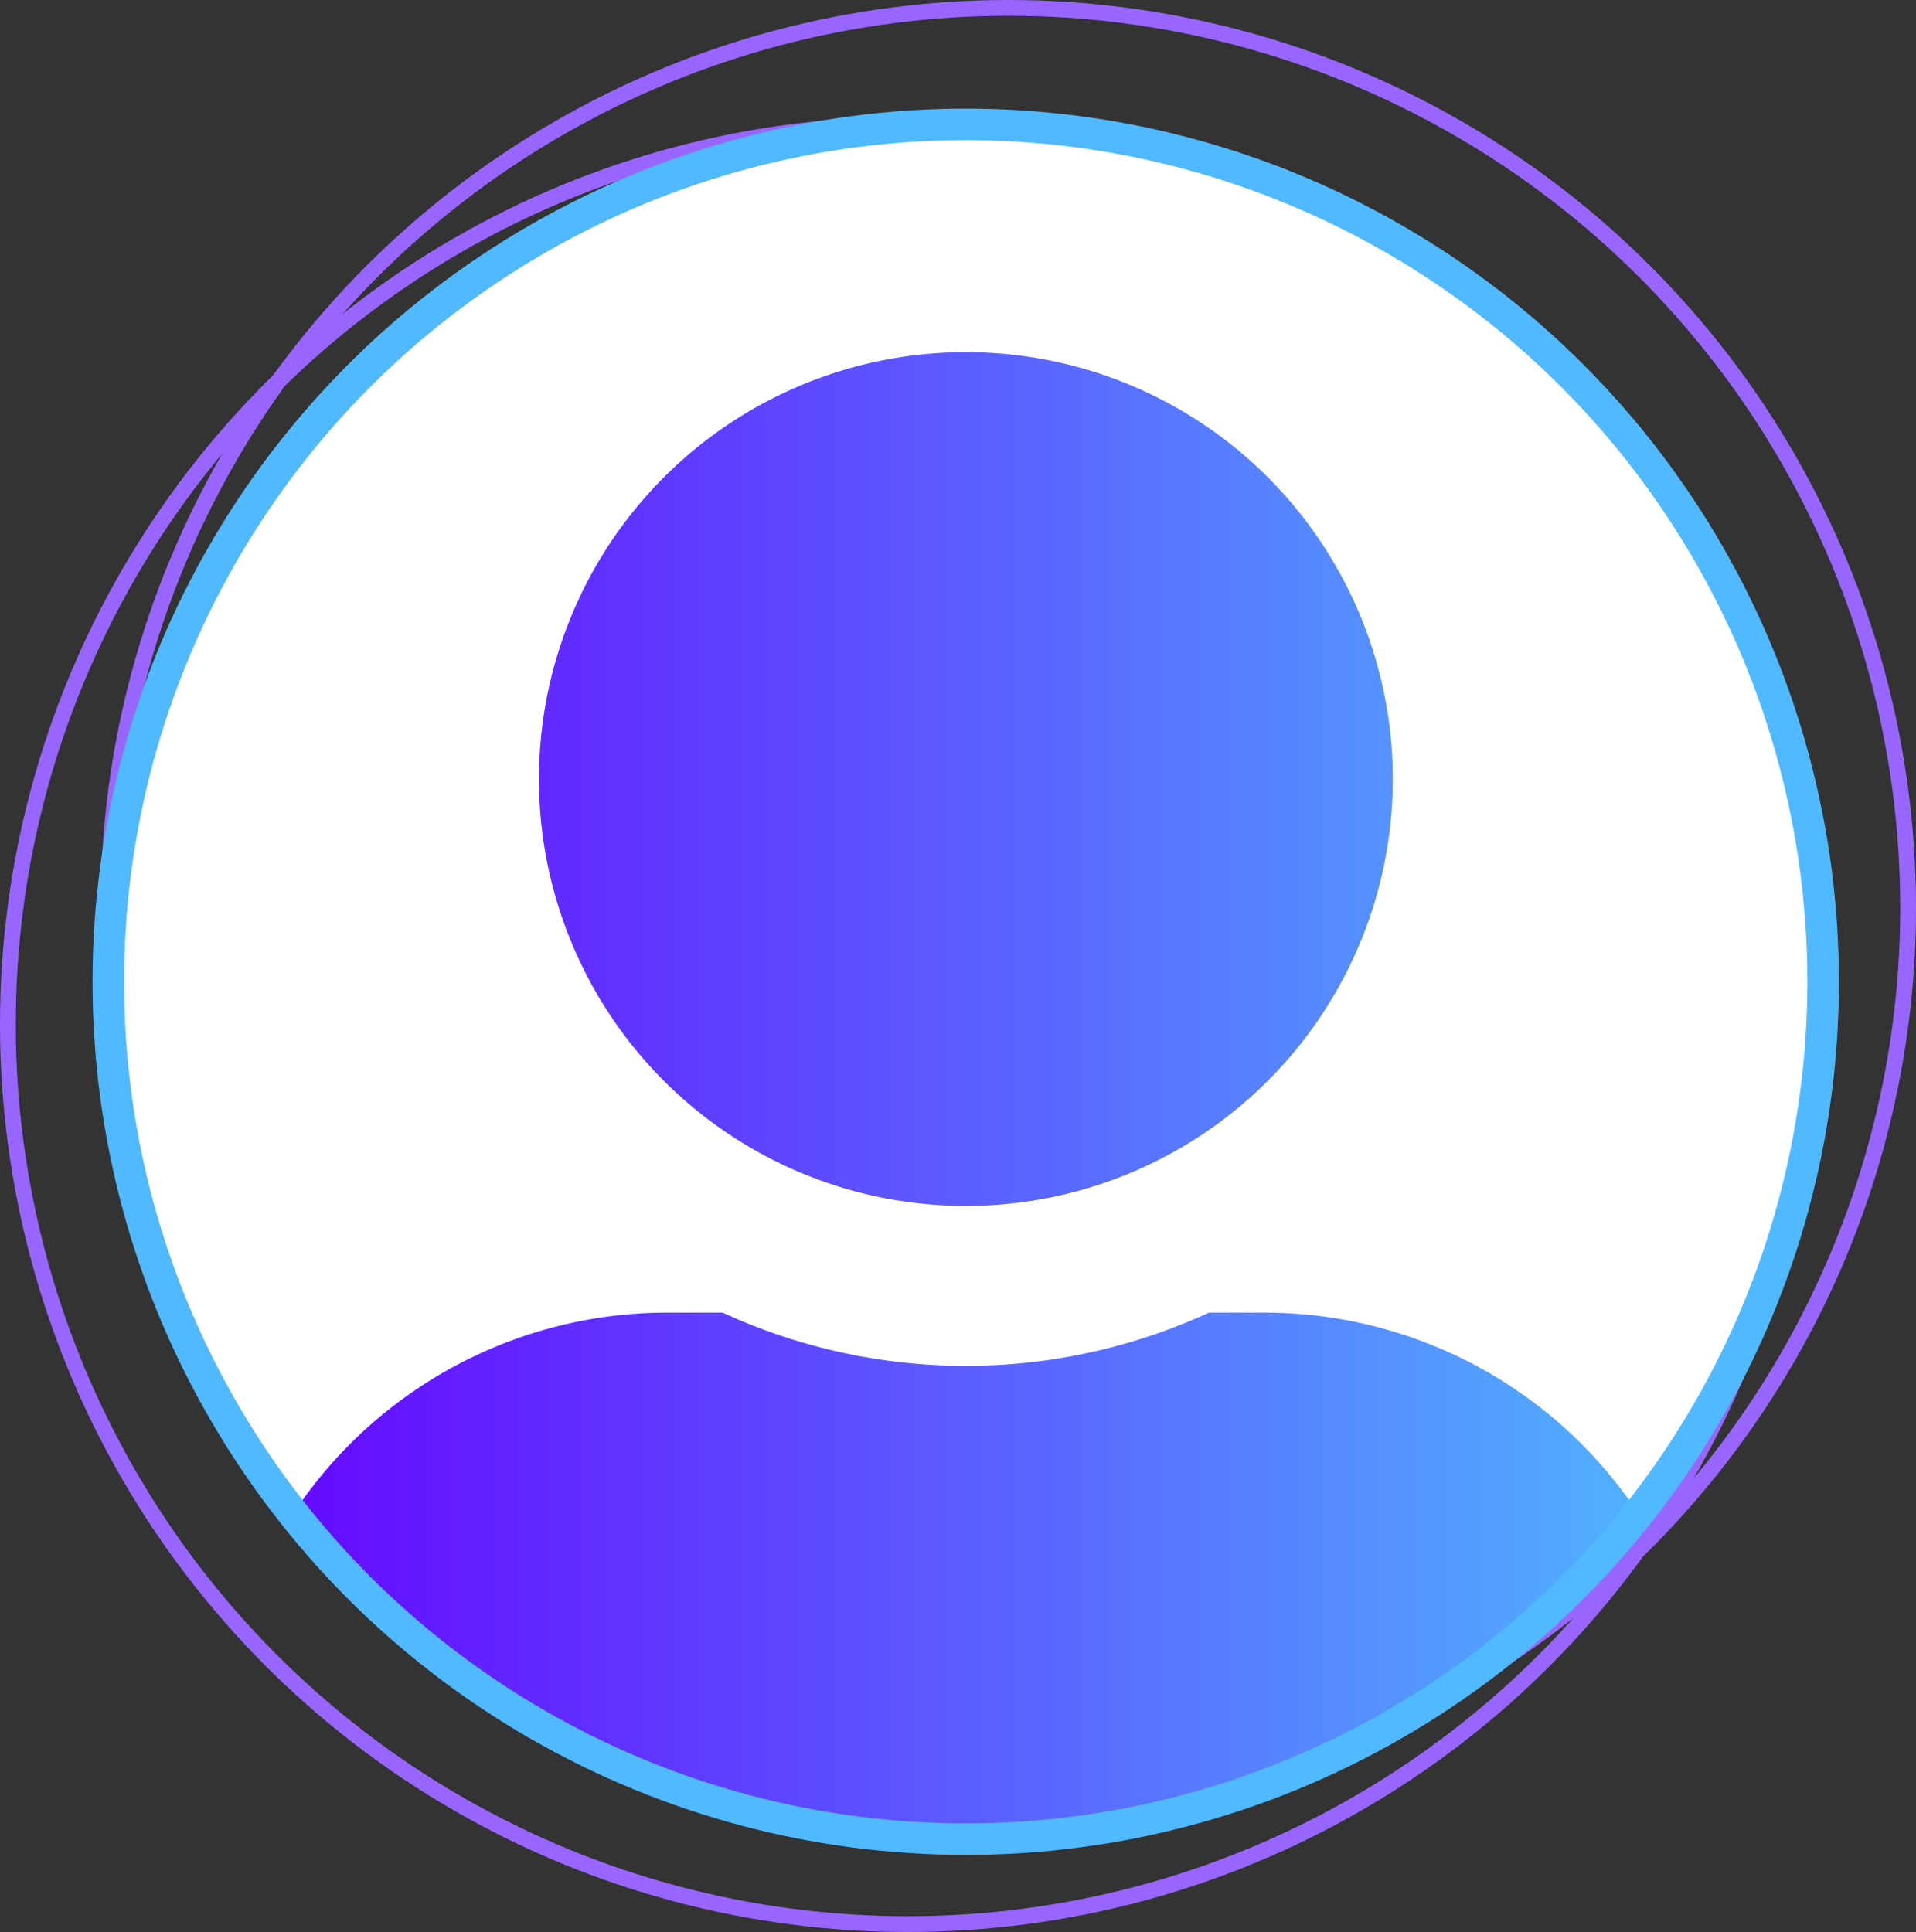
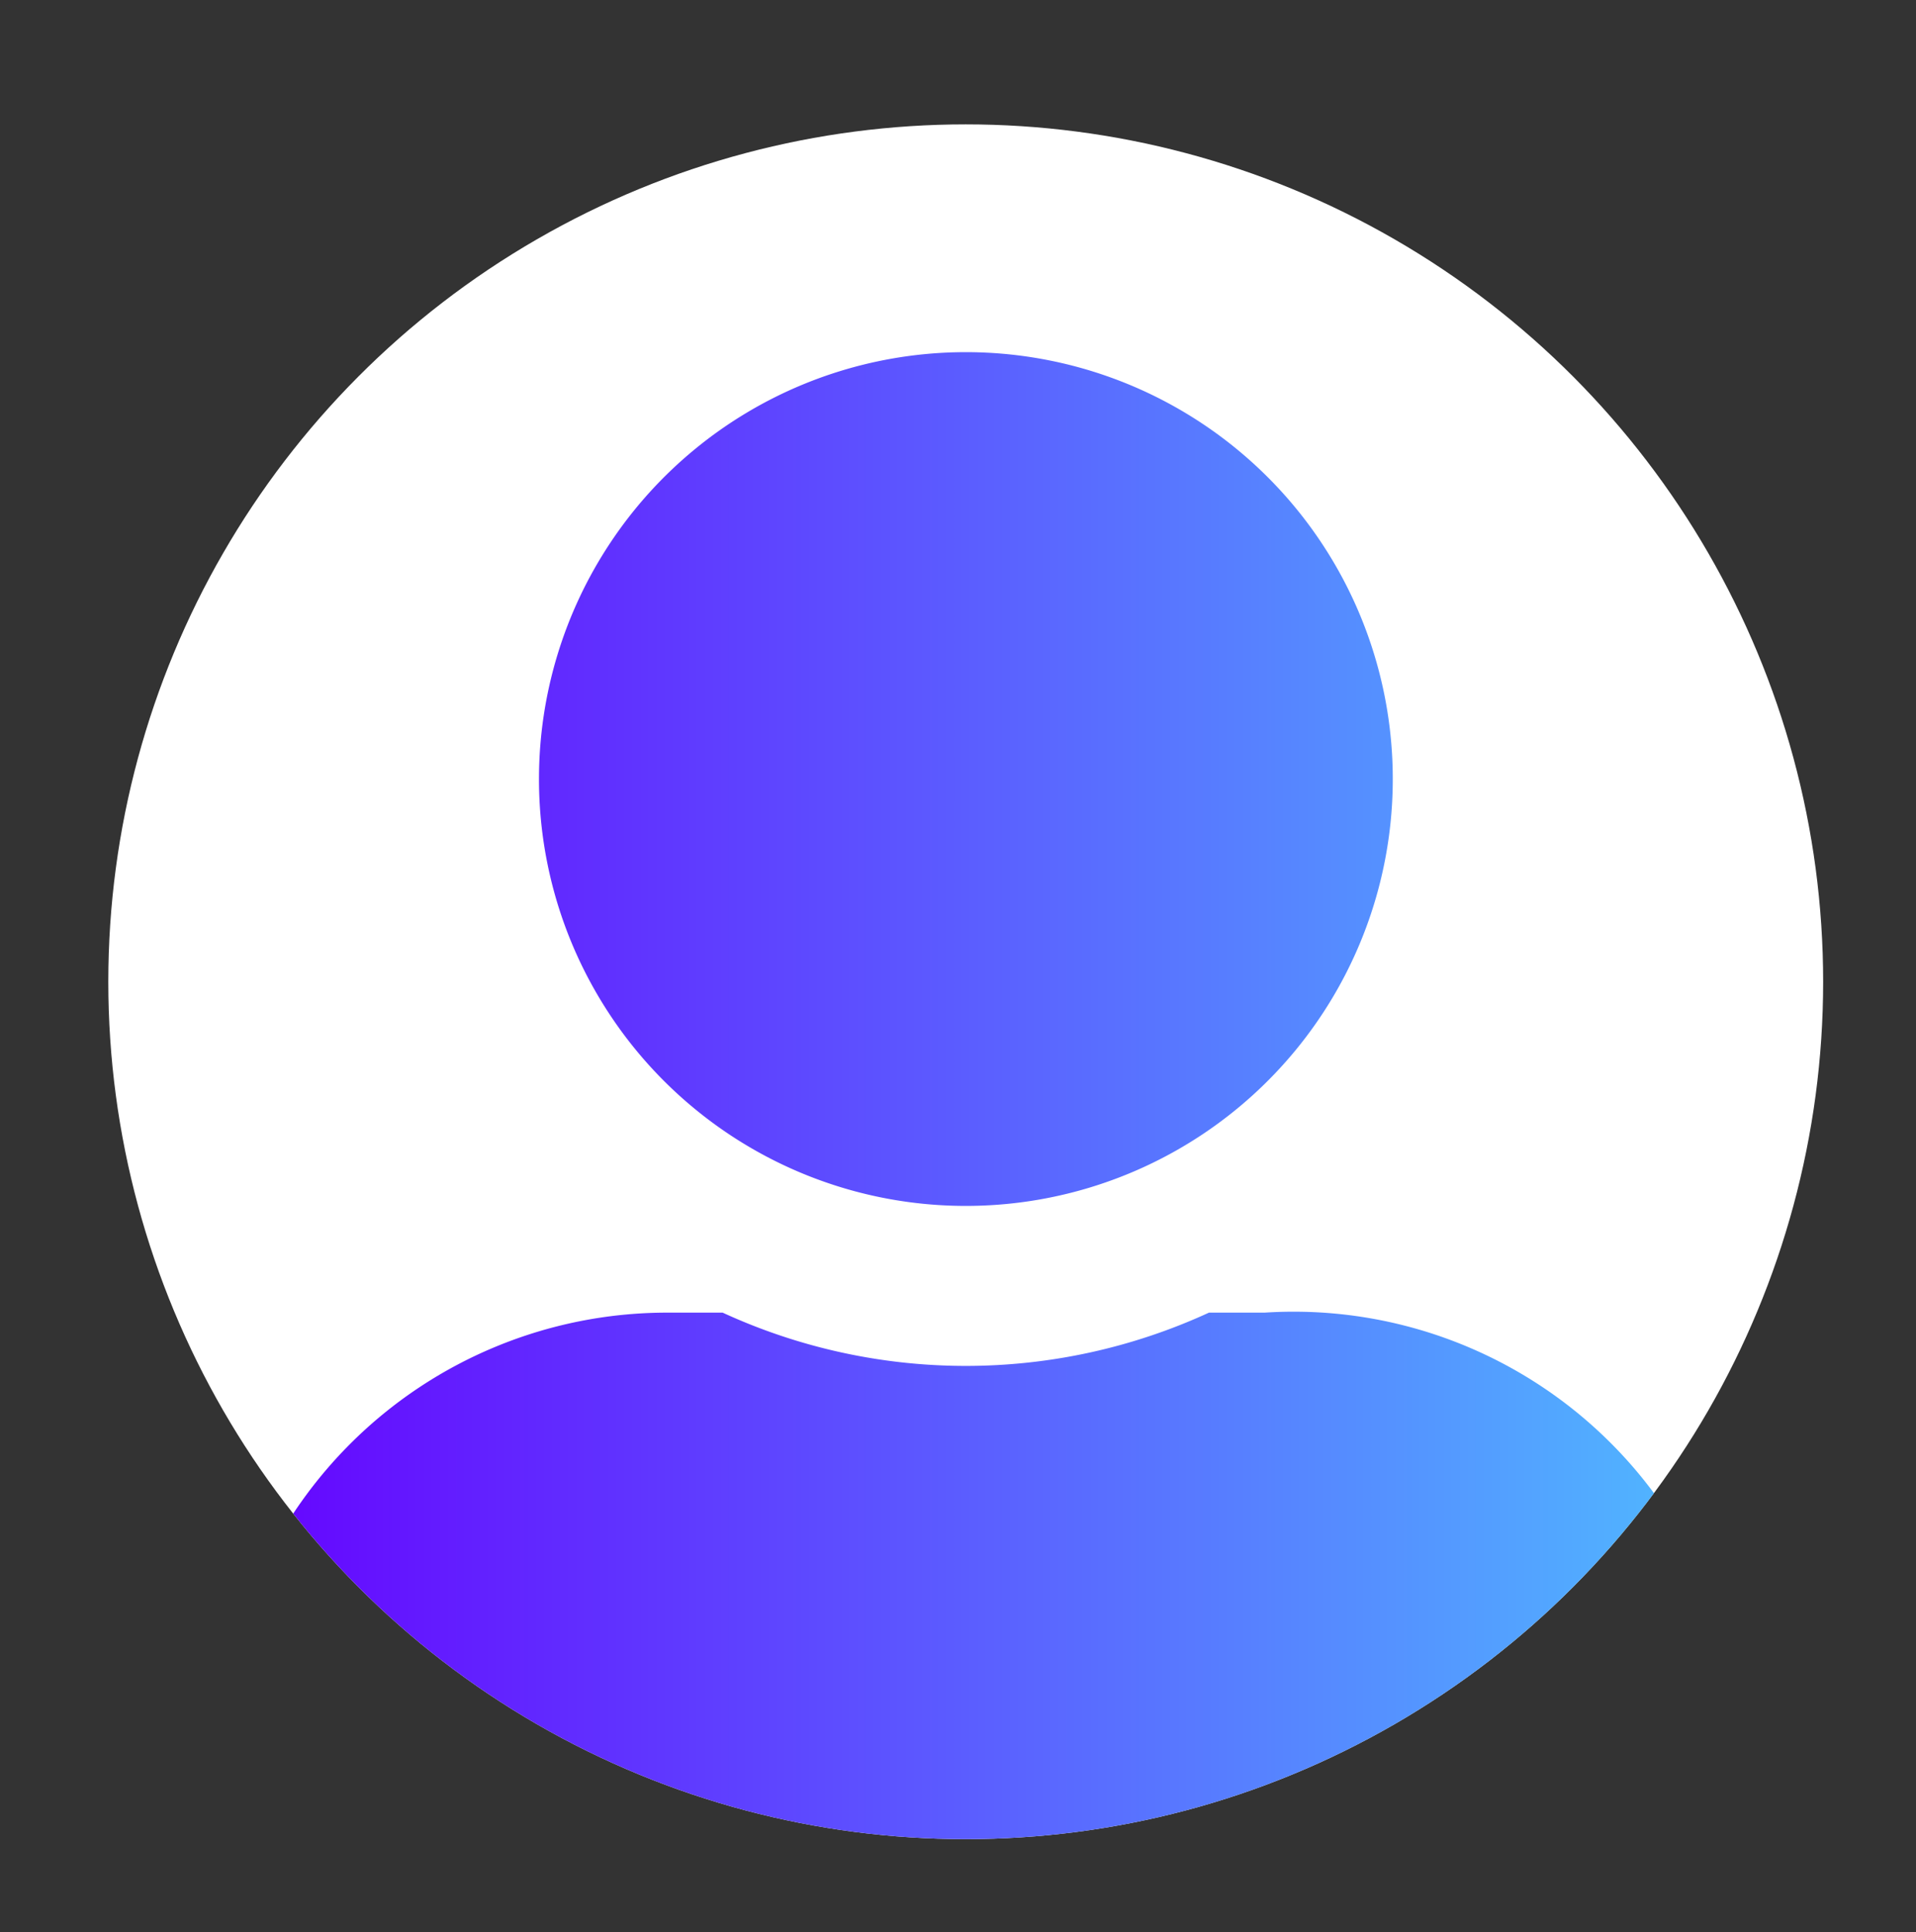
<svg xmlns="http://www.w3.org/2000/svg" width="121.54" height="122.56" viewBox="0 0 121.54 122.56">
  <rect x="0" y="0" width="121.54" height="122.56" fill="#333333" stroke="none" />
  <defs>
    <clipPath id="a">
      <circle cx="61.26" cy="62.28" r="54.39" fill="none" />
    </clipPath>
    <linearGradient id="b" x1="13.88" y1="76.5" x2="108.65" y2="76.5" gradientUnits="userSpaceOnUse">
      <stop offset="0" stop-color="#60f" />
      <stop offset="1" stop-color="#50baff" />
    </linearGradient>
  </defs>
-   <circle cx="57.58" cy="64.98" r="57.08" fill="none" stroke="#9866ff" stroke-miterlimit="10" />
-   <circle cx="63.96" cy="57.58" r="57.08" fill="none" stroke="#9866ff" stroke-miterlimit="10" />
  <circle cx="61.26" cy="62.28" r="54.39" fill="#fff" />
  <g clip-path="url(#a)">
-     <path d="M61.26,76.5A27.08,27.08,0,1,0,34.19,49.42,27.07,27.07,0,0,0,61.26,76.5Zm19,6.77H76.69a36.89,36.89,0,0,1-30.85,0H42.31A28.44,28.44,0,0,0,13.88,111.7v8.8A10.16,10.16,0,0,0,24,130.65H98.5a10.16,10.16,0,0,0,10.15-10.15v-8.8A28.44,28.44,0,0,0,80.22,83.27Z" fill="url(#b)" />
+     <path d="M61.26,76.5A27.08,27.08,0,1,0,34.19,49.42,27.07,27.07,0,0,0,61.26,76.5Zm19,6.77H76.69a36.89,36.89,0,0,1-30.85,0H42.31A28.44,28.44,0,0,0,13.88,111.7v8.8H98.5a10.16,10.16,0,0,0,10.15-10.15v-8.8A28.44,28.44,0,0,0,80.22,83.27Z" fill="url(#b)" />
  </g>
-   <circle cx="61.26" cy="62.28" r="54.39" fill="none" stroke="#50b9ff" stroke-miterlimit="10" stroke-width="2" />
</svg>